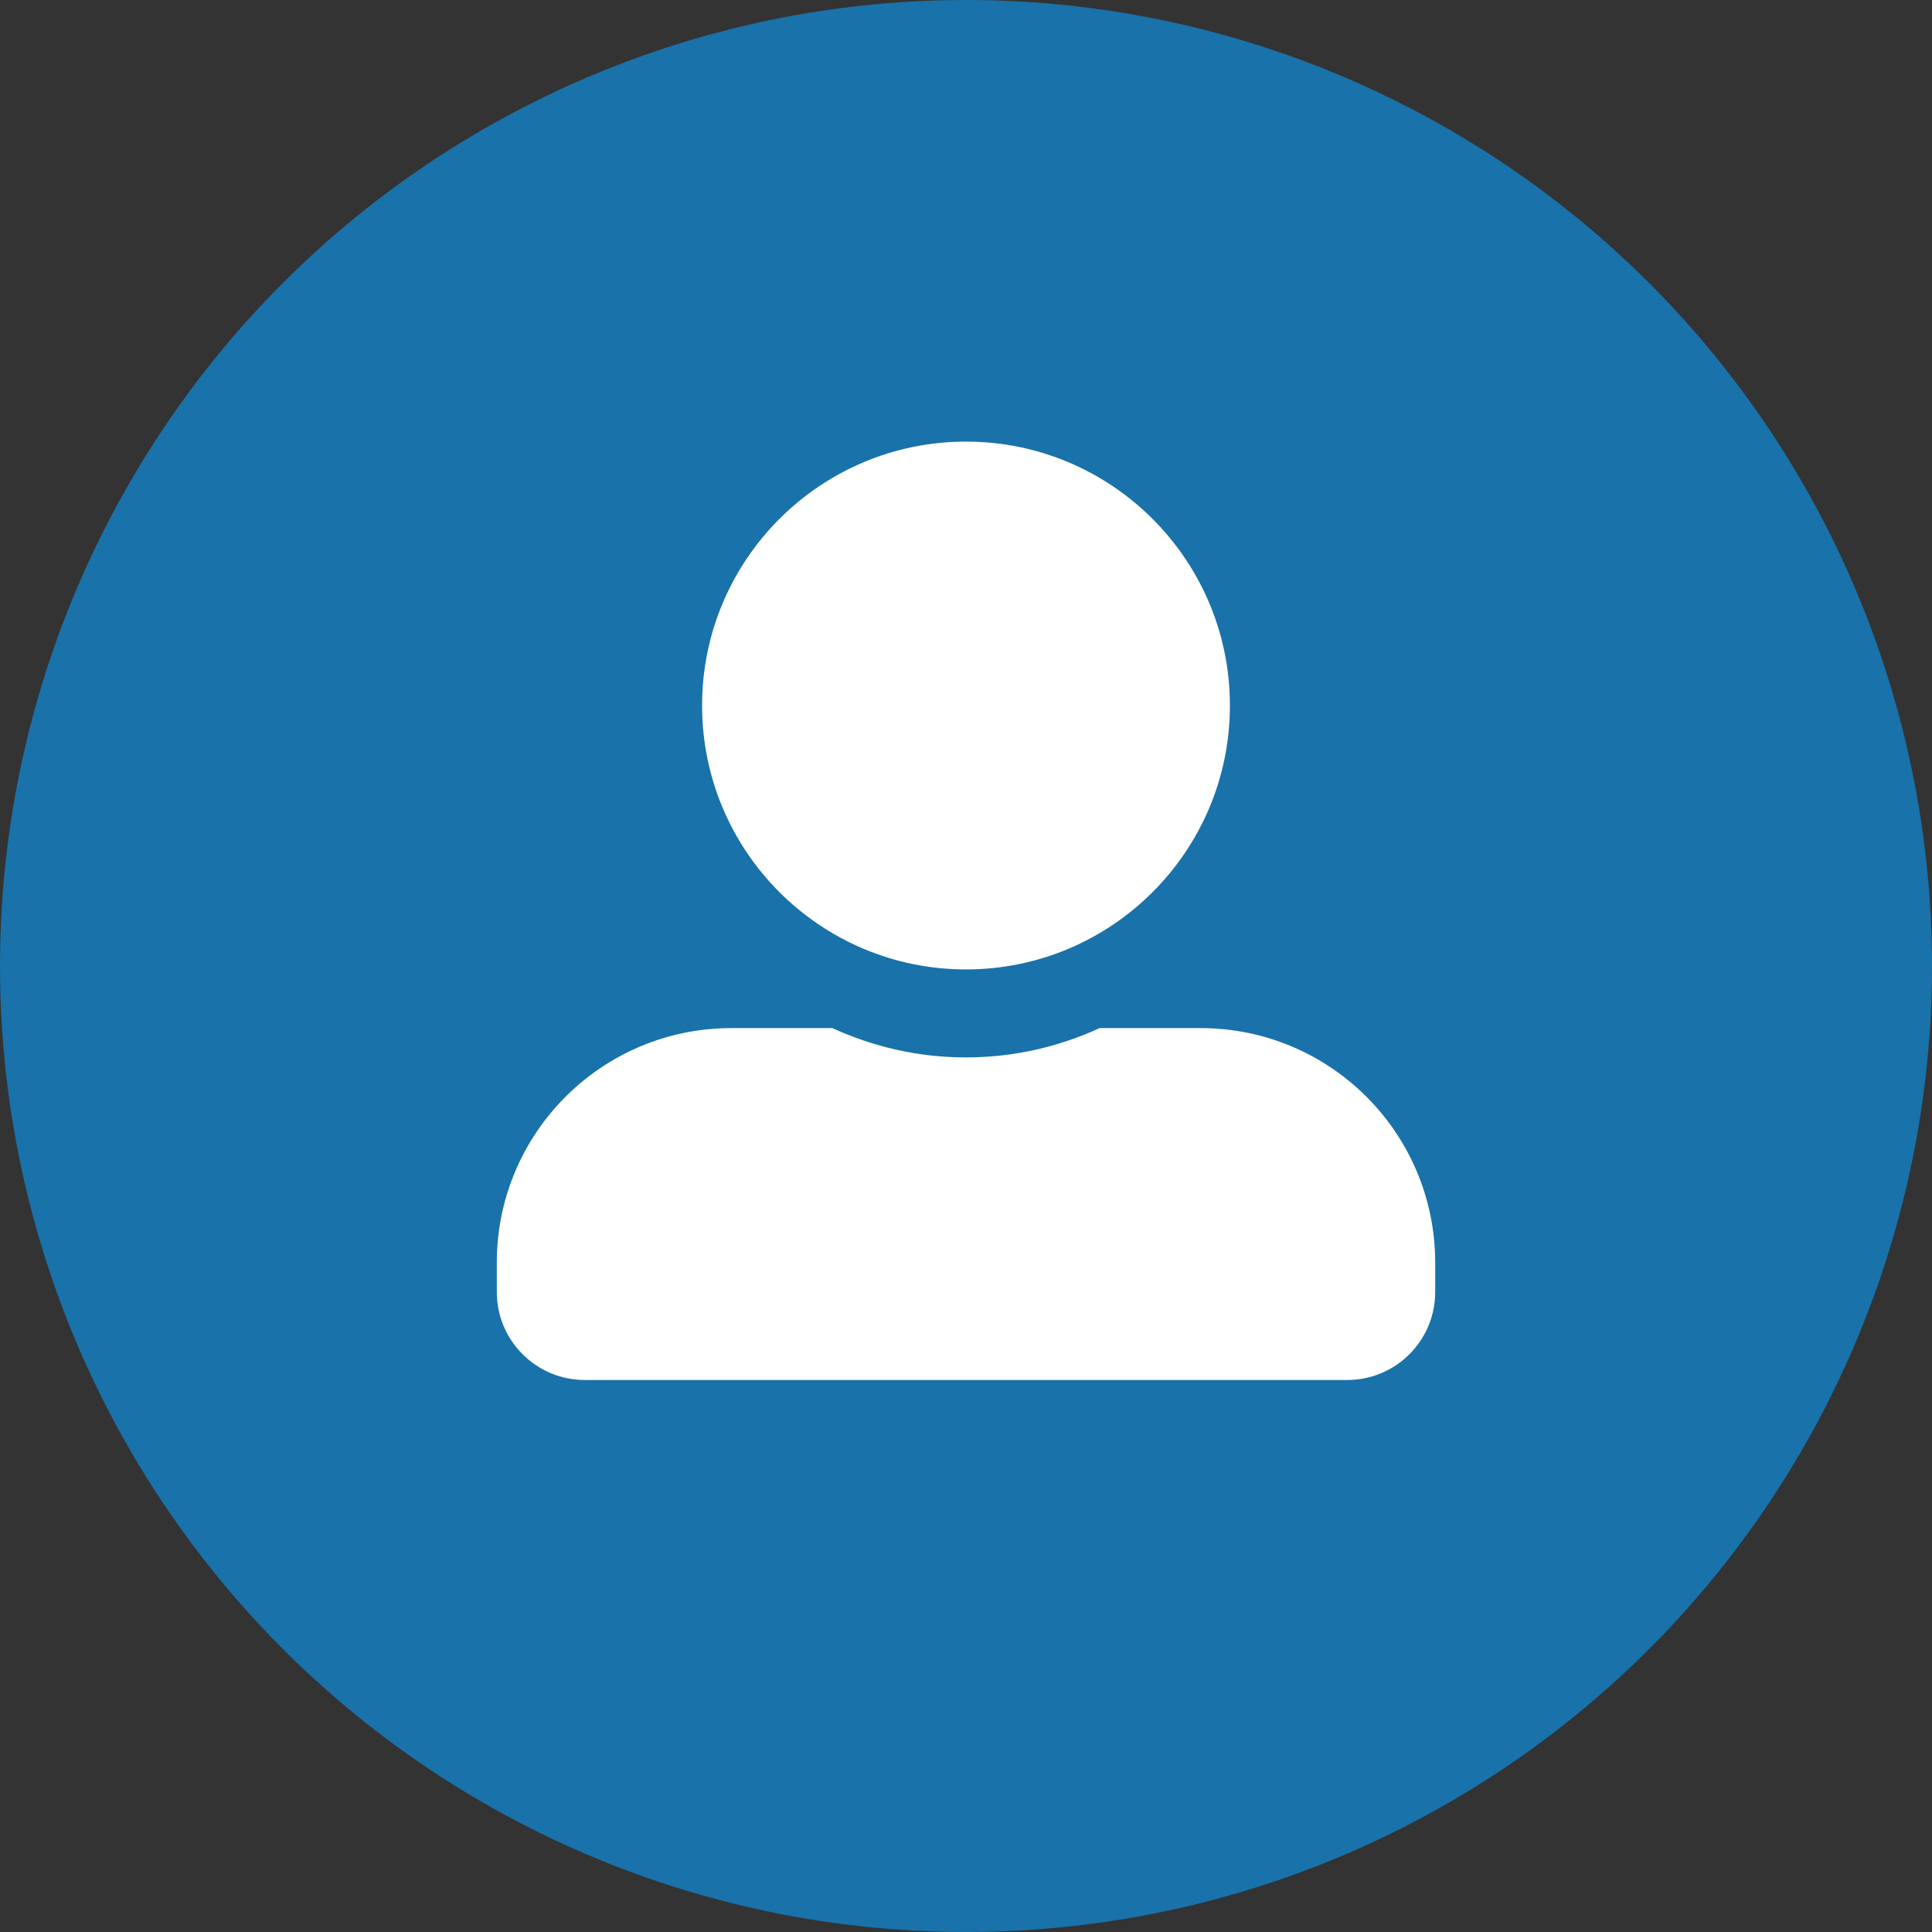
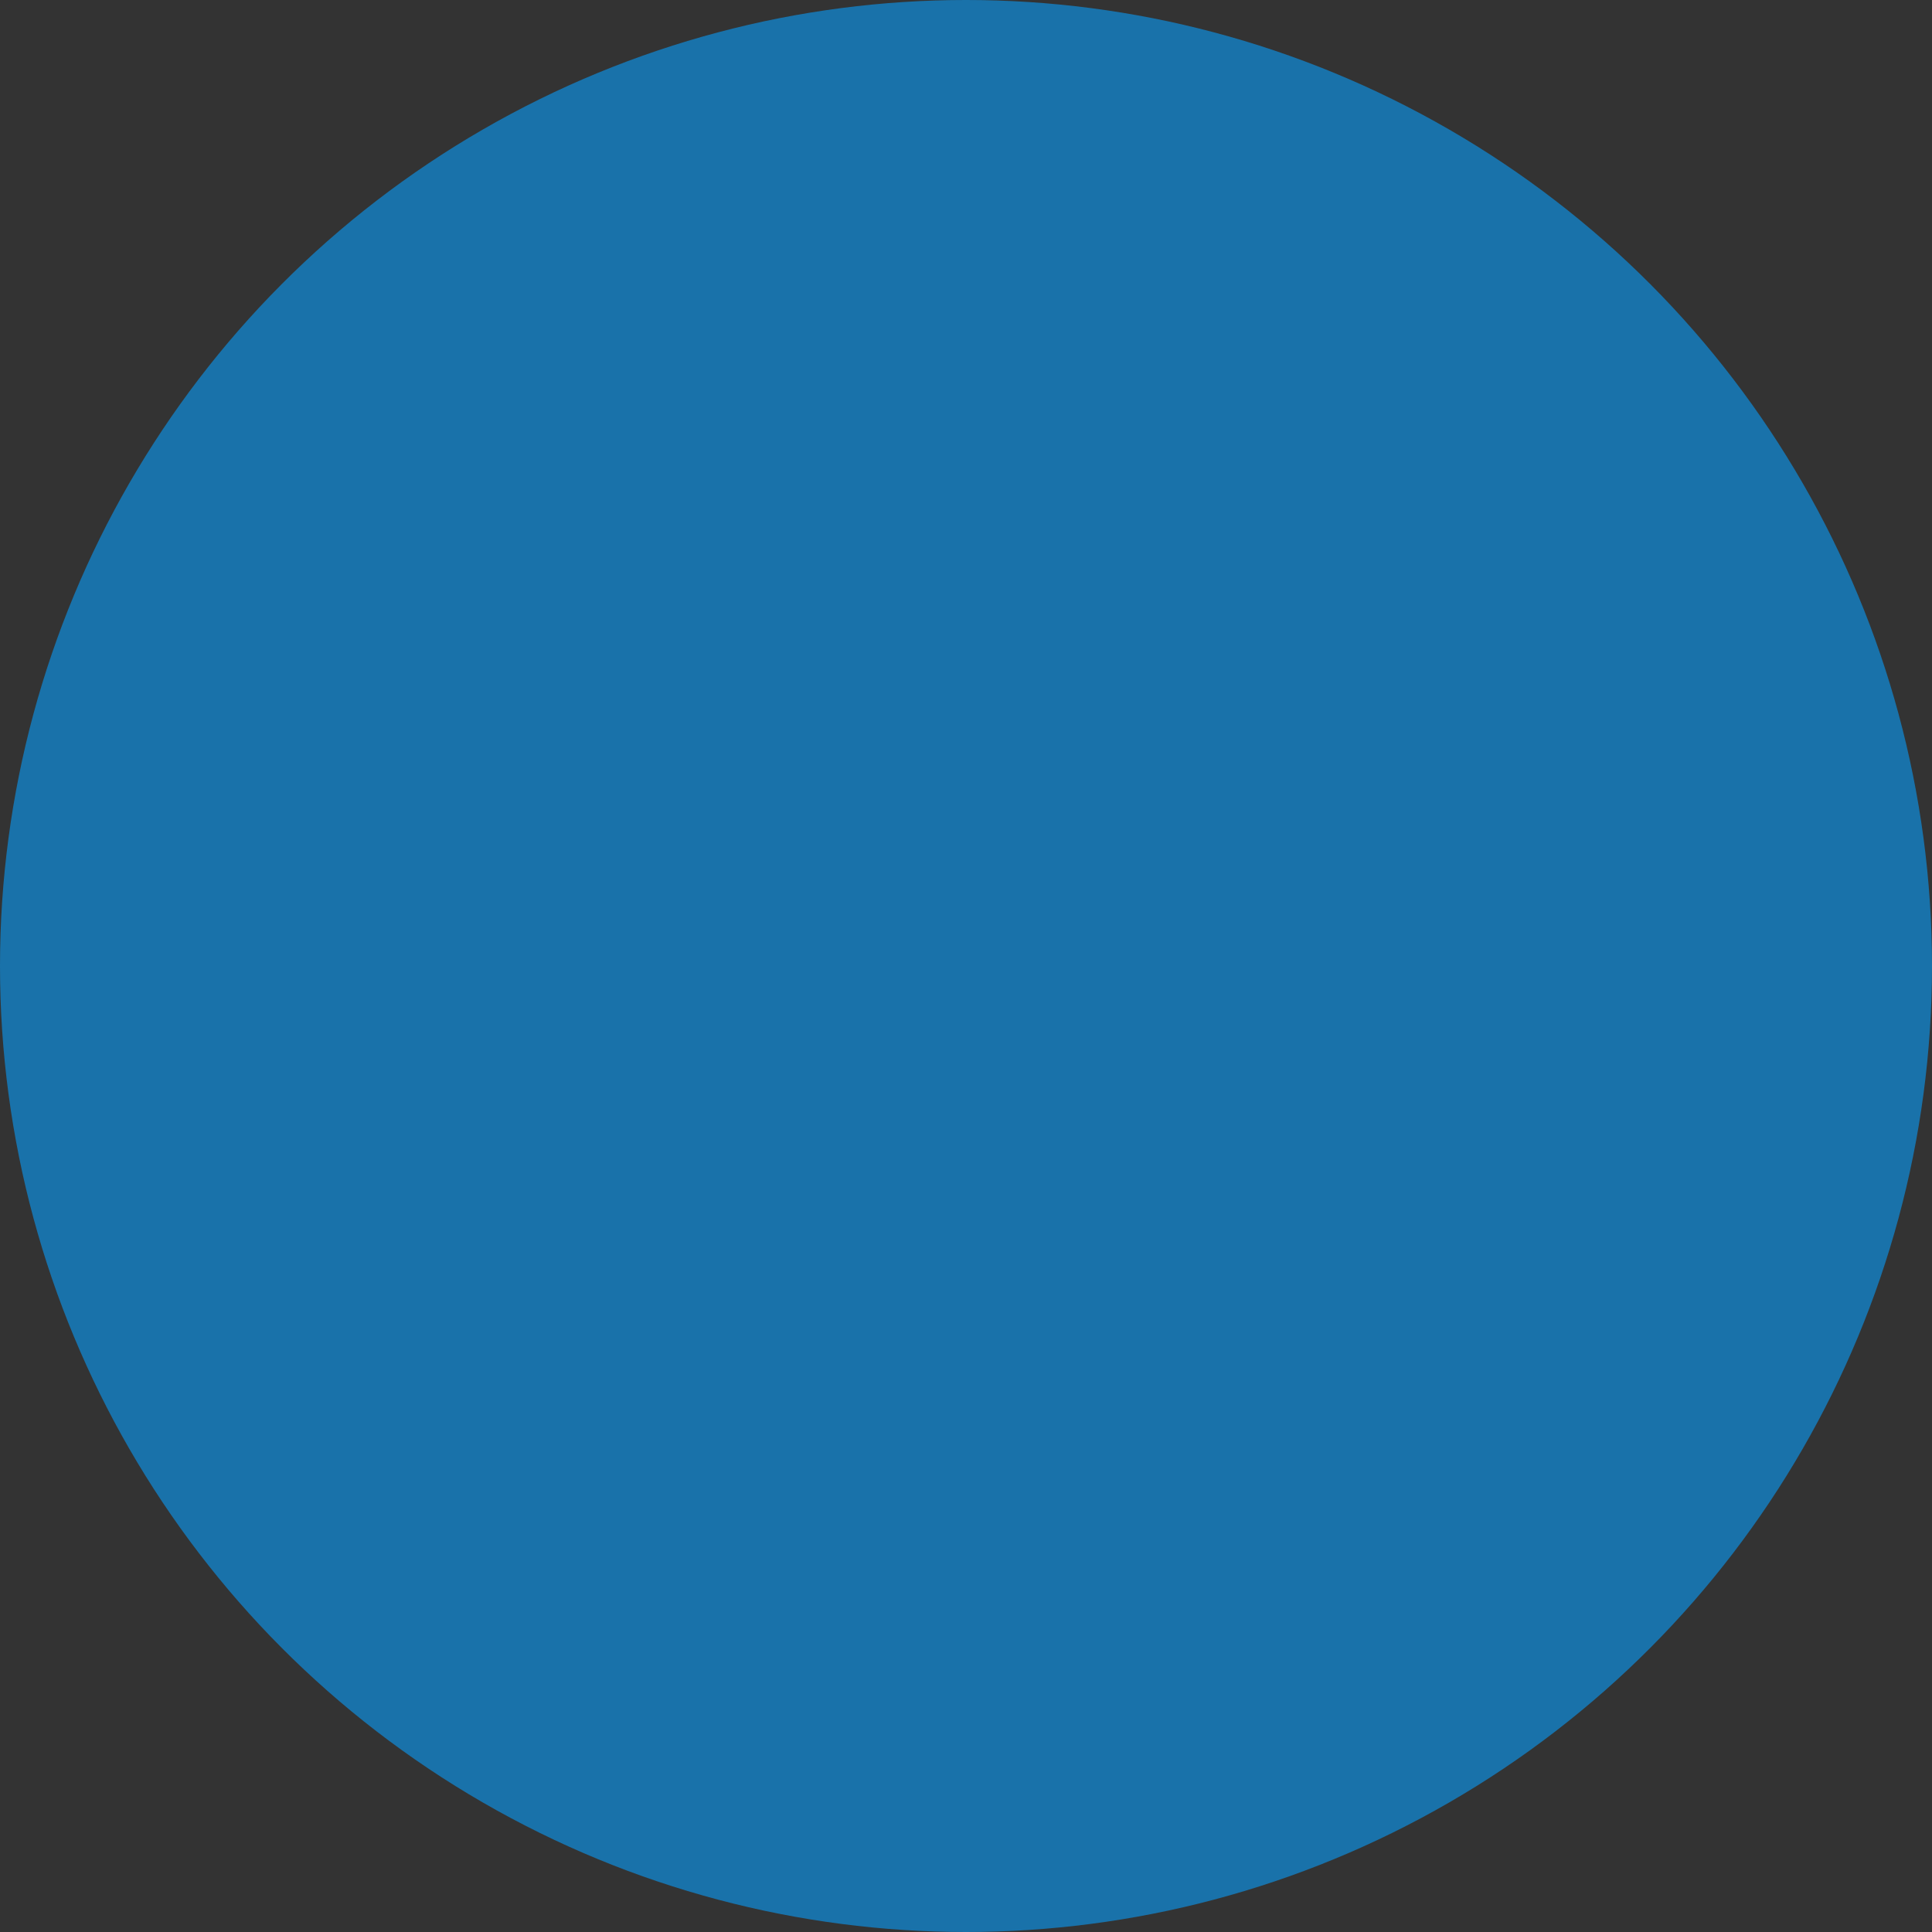
<svg xmlns="http://www.w3.org/2000/svg" width="35" height="35" viewBox="0 0 35 35" fill="none">
  <rect x="0" y="0" width="35" height="35" fill="#333333" stroke="none" />
  <circle cx="17.5" cy="17.5" r="17.5" fill="#1972AA" />
-   <path d="M17.5 17.562C20.14 17.562 22.281 15.421 22.281 12.781C22.281 10.142 20.14 8 17.5 8C14.86 8 12.719 10.142 12.719 12.781C12.719 15.421 14.86 17.562 17.5 17.562ZM21.75 18.625H19.921C19.183 18.964 18.363 19.156 17.5 19.156C16.637 19.156 15.82 18.964 15.079 18.625H13.25C10.902 18.625 9 20.527 9 22.875V23.406C9 24.286 9.714 25 10.594 25H24.406C25.286 25 26 24.286 26 23.406V22.875C26 20.527 24.098 18.625 21.75 18.625Z" fill="white" />
</svg>